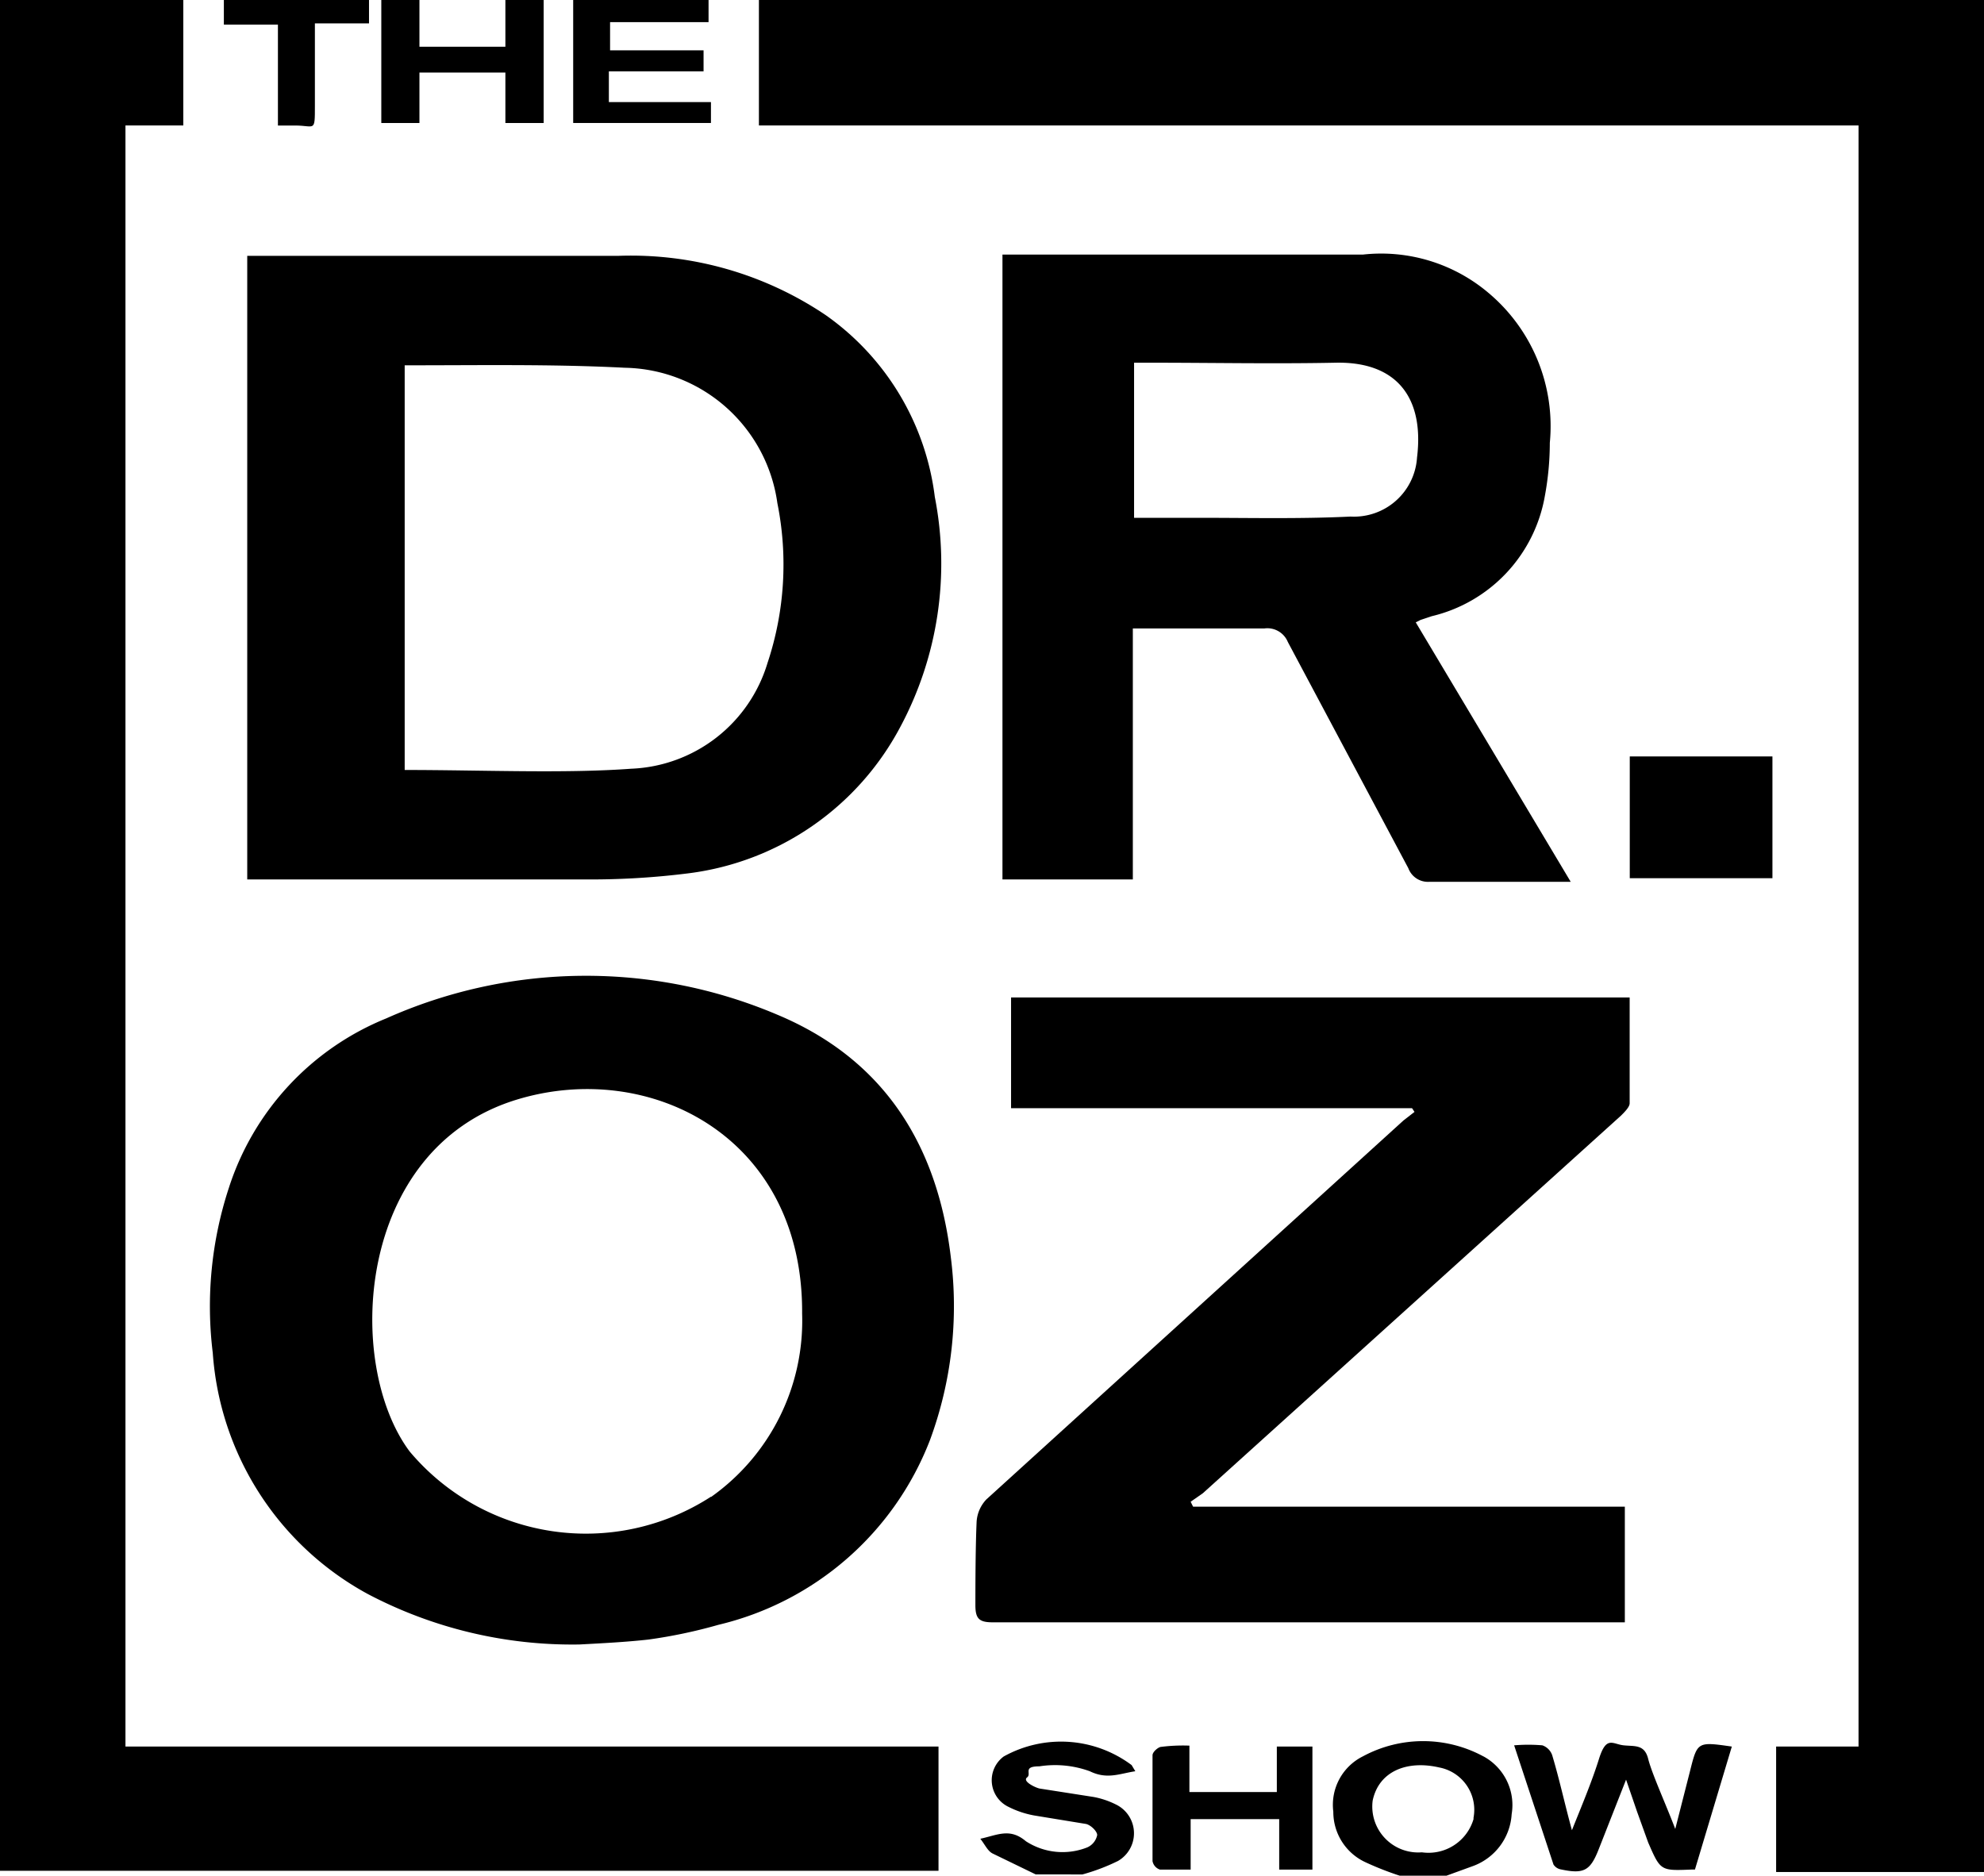
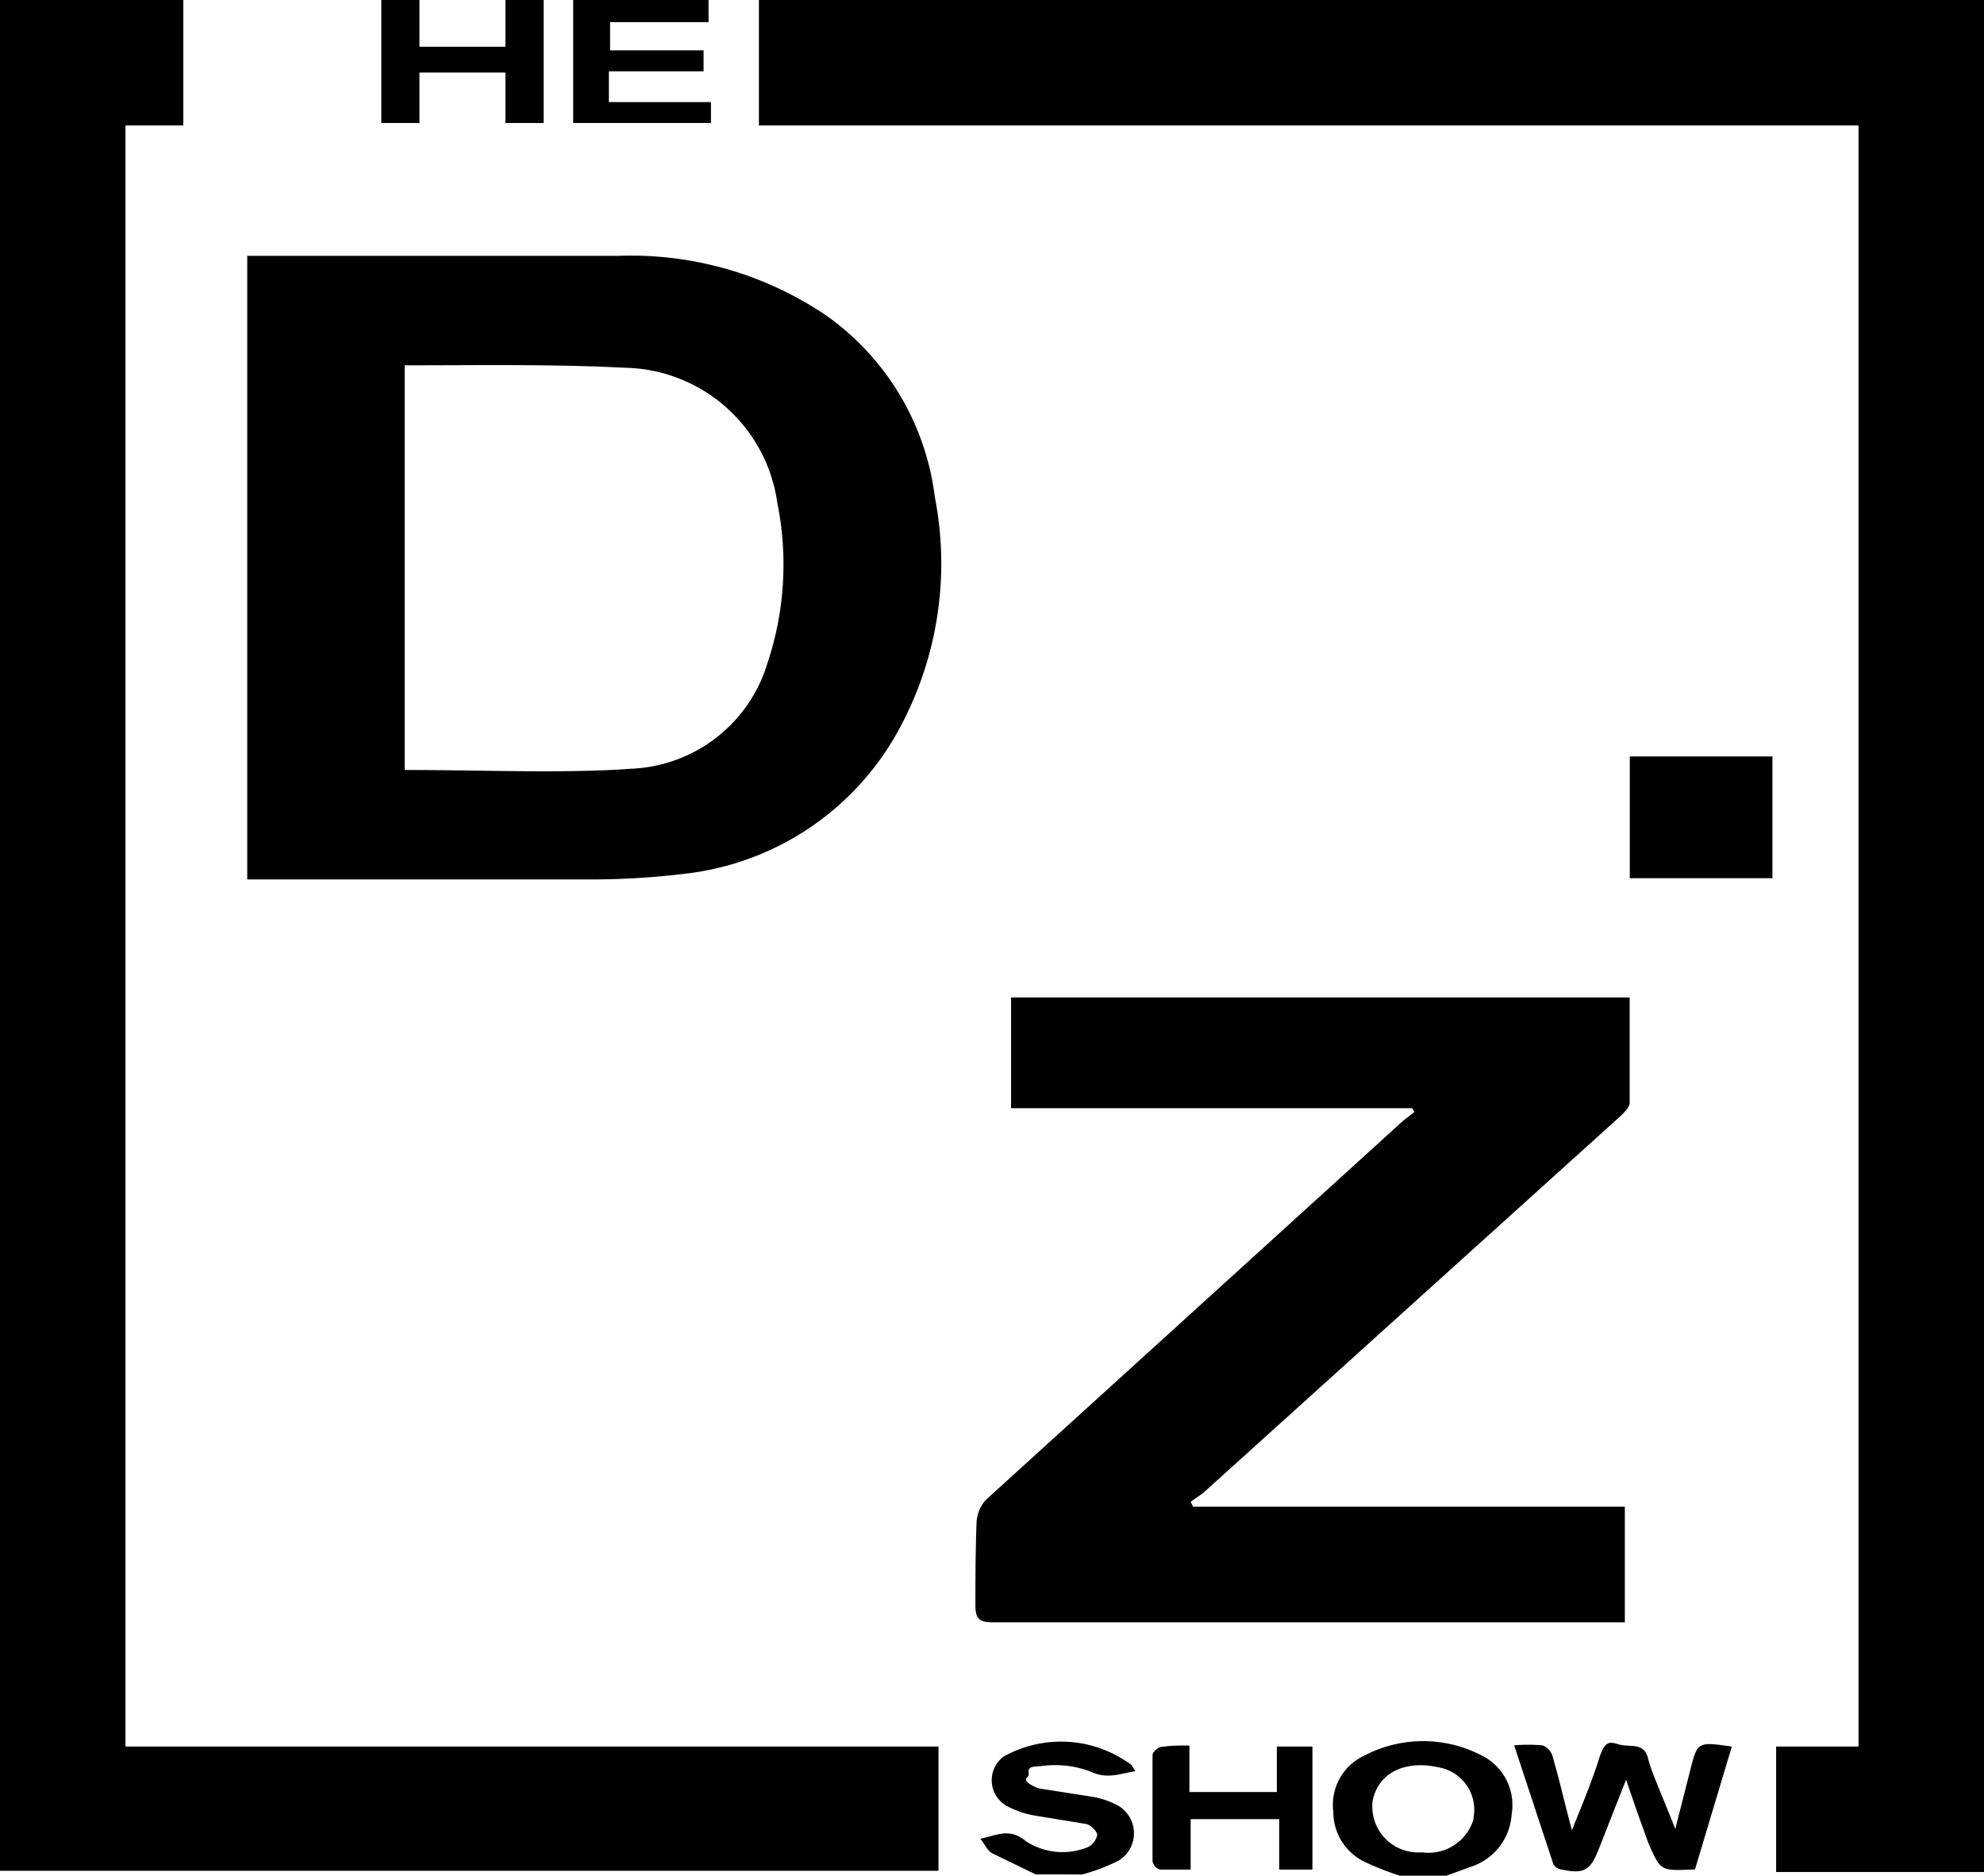
<svg xmlns="http://www.w3.org/2000/svg" id="media-droz" width="70.352" height="66.514" viewBox="0 0 70.352 66.514">
  <path id="Path_78" data-name="Path 78" d="M105.141,66.383H97.77V61.934h2.922V4.449H61.7V0h43.441Z" transform="translate(-34.789)" />
  <path id="Path_79" data-name="Path 79" d="M6.5,0V4.449H4.449V61.934h28.83V66.34H0V0Z" />
  <path id="Path_80" data-name="Path 80" d="M36.757,0V4.362H35.4V2.573H32.352V4.362H31V0h1.352V1.657H35.4V0Z" transform="translate(-17.479)" />
  <path id="Path_81" data-name="Path 81" d="M81.663,146.3l-1.527-.741c-.174-.087-.262-.3-.436-.523.611-.131,1.047-.393,1.614.087a2.381,2.381,0,0,0,2.181.218.611.611,0,0,0,.349-.436c0-.131-.218-.349-.393-.393l-1.832-.3a3.315,3.315,0,0,1-.916-.305,1.047,1.047,0,0,1-.174-1.788,4.179,4.179,0,0,1,4.536.305l.131.218c-.567.087-1,.3-1.614,0a3.6,3.6,0,0,0-1.788-.174c-.611,0-.262.262-.436.393s.262.349.436.393l1.919.3a2.966,2.966,0,0,1,.785.262,1.134,1.134,0,0,1,.087,2.006,7.109,7.109,0,0,1-1.265.48Z" transform="translate(-44.938 -79.832)" />
  <path id="Path_82" data-name="Path 82" d="M51.4,0V.785H47.908v1h3.315V2.53H47.865V3.62h3.62v.741H46.6V0Z" transform="translate(-26.275)" />
-   <path id="Path_83" data-name="Path 83" d="M23.347,0V.829H21.428V3.751c0,.96,0,.7-.7.7h-.611V.872H18.2V0Z" transform="translate(-10.262)" />
  <path id="Path_84" data-name="Path 84" d="M87.02,99.157h15.309v4.1H79.911c-.48,0-.611-.131-.611-.611s0-2.006.044-2.966a1.265,1.265,0,0,1,.349-.785L94.478,85.462l.393-.305-.087-.131H80.565V81.1H102.5v3.751c0,.131-.174.305-.305.436L87.369,98.677l-.436.305Z" transform="translate(-44.713 -45.728)" />
  <path id="Path_85" data-name="Path 85" d="M137.559,61.5v4.318H132.5V61.5Z" transform="translate(-74.709 -34.676)" />
  <path id="Path_86" data-name="Path 86" d="M123.1,141.783a5.976,5.976,0,0,1,1,0,.567.567,0,0,1,.349.349c.262.872.436,1.7.7,2.661.349-.872.7-1.7.96-2.53s.48-.523.872-.48.741-.044.872.48.611,1.57.96,2.486l.523-2.05c.262-1.047.262-1.047,1.483-.872l-1.308,4.362h-.131c-1.09.044-1.09.044-1.527-.96l-.393-1.09L127.069,143l-.96,2.442c-.305.785-.523.916-1.352.741a.393.393,0,0,1-.262-.174Z" transform="translate(-69.409 -79.892)" />
  <path id="Path_87" data-name="Path 87" d="M95.008,141.894v1.657h3.1v-1.614H99.37V146.3H98.192v-1.788h-3.14V146.3h-1.09a.393.393,0,0,1-.262-.3v-3.751c0-.131.218-.3.305-.3a6.1,6.1,0,0,1,1-.044Z" transform="translate(-52.832 -80.003)" />
  <path id="Path_88" data-name="Path 88" d="M113.7,142.1a4.492,4.492,0,0,0-4.274,0,1.919,1.919,0,0,0-1.047,1.963,1.963,1.963,0,0,0,1.134,1.788,10.956,10.956,0,0,0,1.221.48h1.657l.96-.349a2.094,2.094,0,0,0,1.352-1.832,1.963,1.963,0,0,0-1-2.05Zm-.349,2.224a1.664,1.664,0,0,1-1.832,1.178,1.629,1.629,0,0,1-1.745-1.832c.218-1.047,1.221-1.439,2.355-1.178a1.527,1.527,0,0,1,1.221,1.788Z" transform="translate(-61.1 -79.817)" />
  <path id="Path_89" data-name="Path 89" d="M44.481,29.349A9.271,9.271,0,0,0,40.6,22.894,12.357,12.357,0,0,0,33.272,20.8H20.1V42.913H32.007a27.7,27.7,0,0,0,3.751-.218,9.9,9.9,0,0,0,7.5-5.19,12.288,12.288,0,0,0,1.223-8.156Zm-5.932,5.888a5.269,5.269,0,0,1-4.841,3.751c-2.355.174-5.321.044-8.025.044V24.682h.174c2.53,0,5.1-.044,7.633.087a5.565,5.565,0,0,1,5.408,4.8,11.035,11.035,0,0,1-.349,5.668Z" transform="translate(-11.333 -11.728)" />
-   <path id="Path_90" data-name="Path 90" d="M43.338,89.307c-.48-4.013-2.4-7.022-6.15-8.592a17.359,17.359,0,0,0-13.87.131,9.683,9.683,0,0,0-5.583,6.019,13.477,13.477,0,0,0-.567,5.845,10.566,10.566,0,0,0,5.5,8.549,15.571,15.571,0,0,0,7.5,1.788c.829-.044,1.657-.087,2.442-.174a17.884,17.884,0,0,0,2.486-.523,10.689,10.689,0,0,0,7.5-6.542,13.7,13.7,0,0,0,.742-6.5Zm-8.505,8.5A8.159,8.159,0,0,1,24.147,96.2c-2.312-3.1-1.919-10.729,3.8-12.474,4.711-1.439,10.162,1.308,10.119,7.589a7.655,7.655,0,0,1-3.228,6.5Z" transform="translate(-9.623 -44.732)" />
-   <path id="Path_91" data-name="Path 91" d="M96.155,33.741l.174-.087.393-.131a5.322,5.322,0,0,0,4.013-4.274,10.381,10.381,0,0,0,.174-1.875,6.171,6.171,0,0,0-2.181-5.321A5.889,5.889,0,0,0,94.279,20.7H81.5V42.857h4.623v-8.9H90.79a.785.785,0,0,1,.829.48l4.274,8.025a.741.741,0,0,0,.741.48h5.016ZM93.843,29.99c-1.788.087-3.576.044-5.365.044H86.167v-5.5h.567c2.181,0,4.4.044,6.586,0S96.46,25.8,96.2,27.9a2.24,2.24,0,0,1-2.357,2.09Z" transform="translate(-45.953 -11.672)" />
</svg>